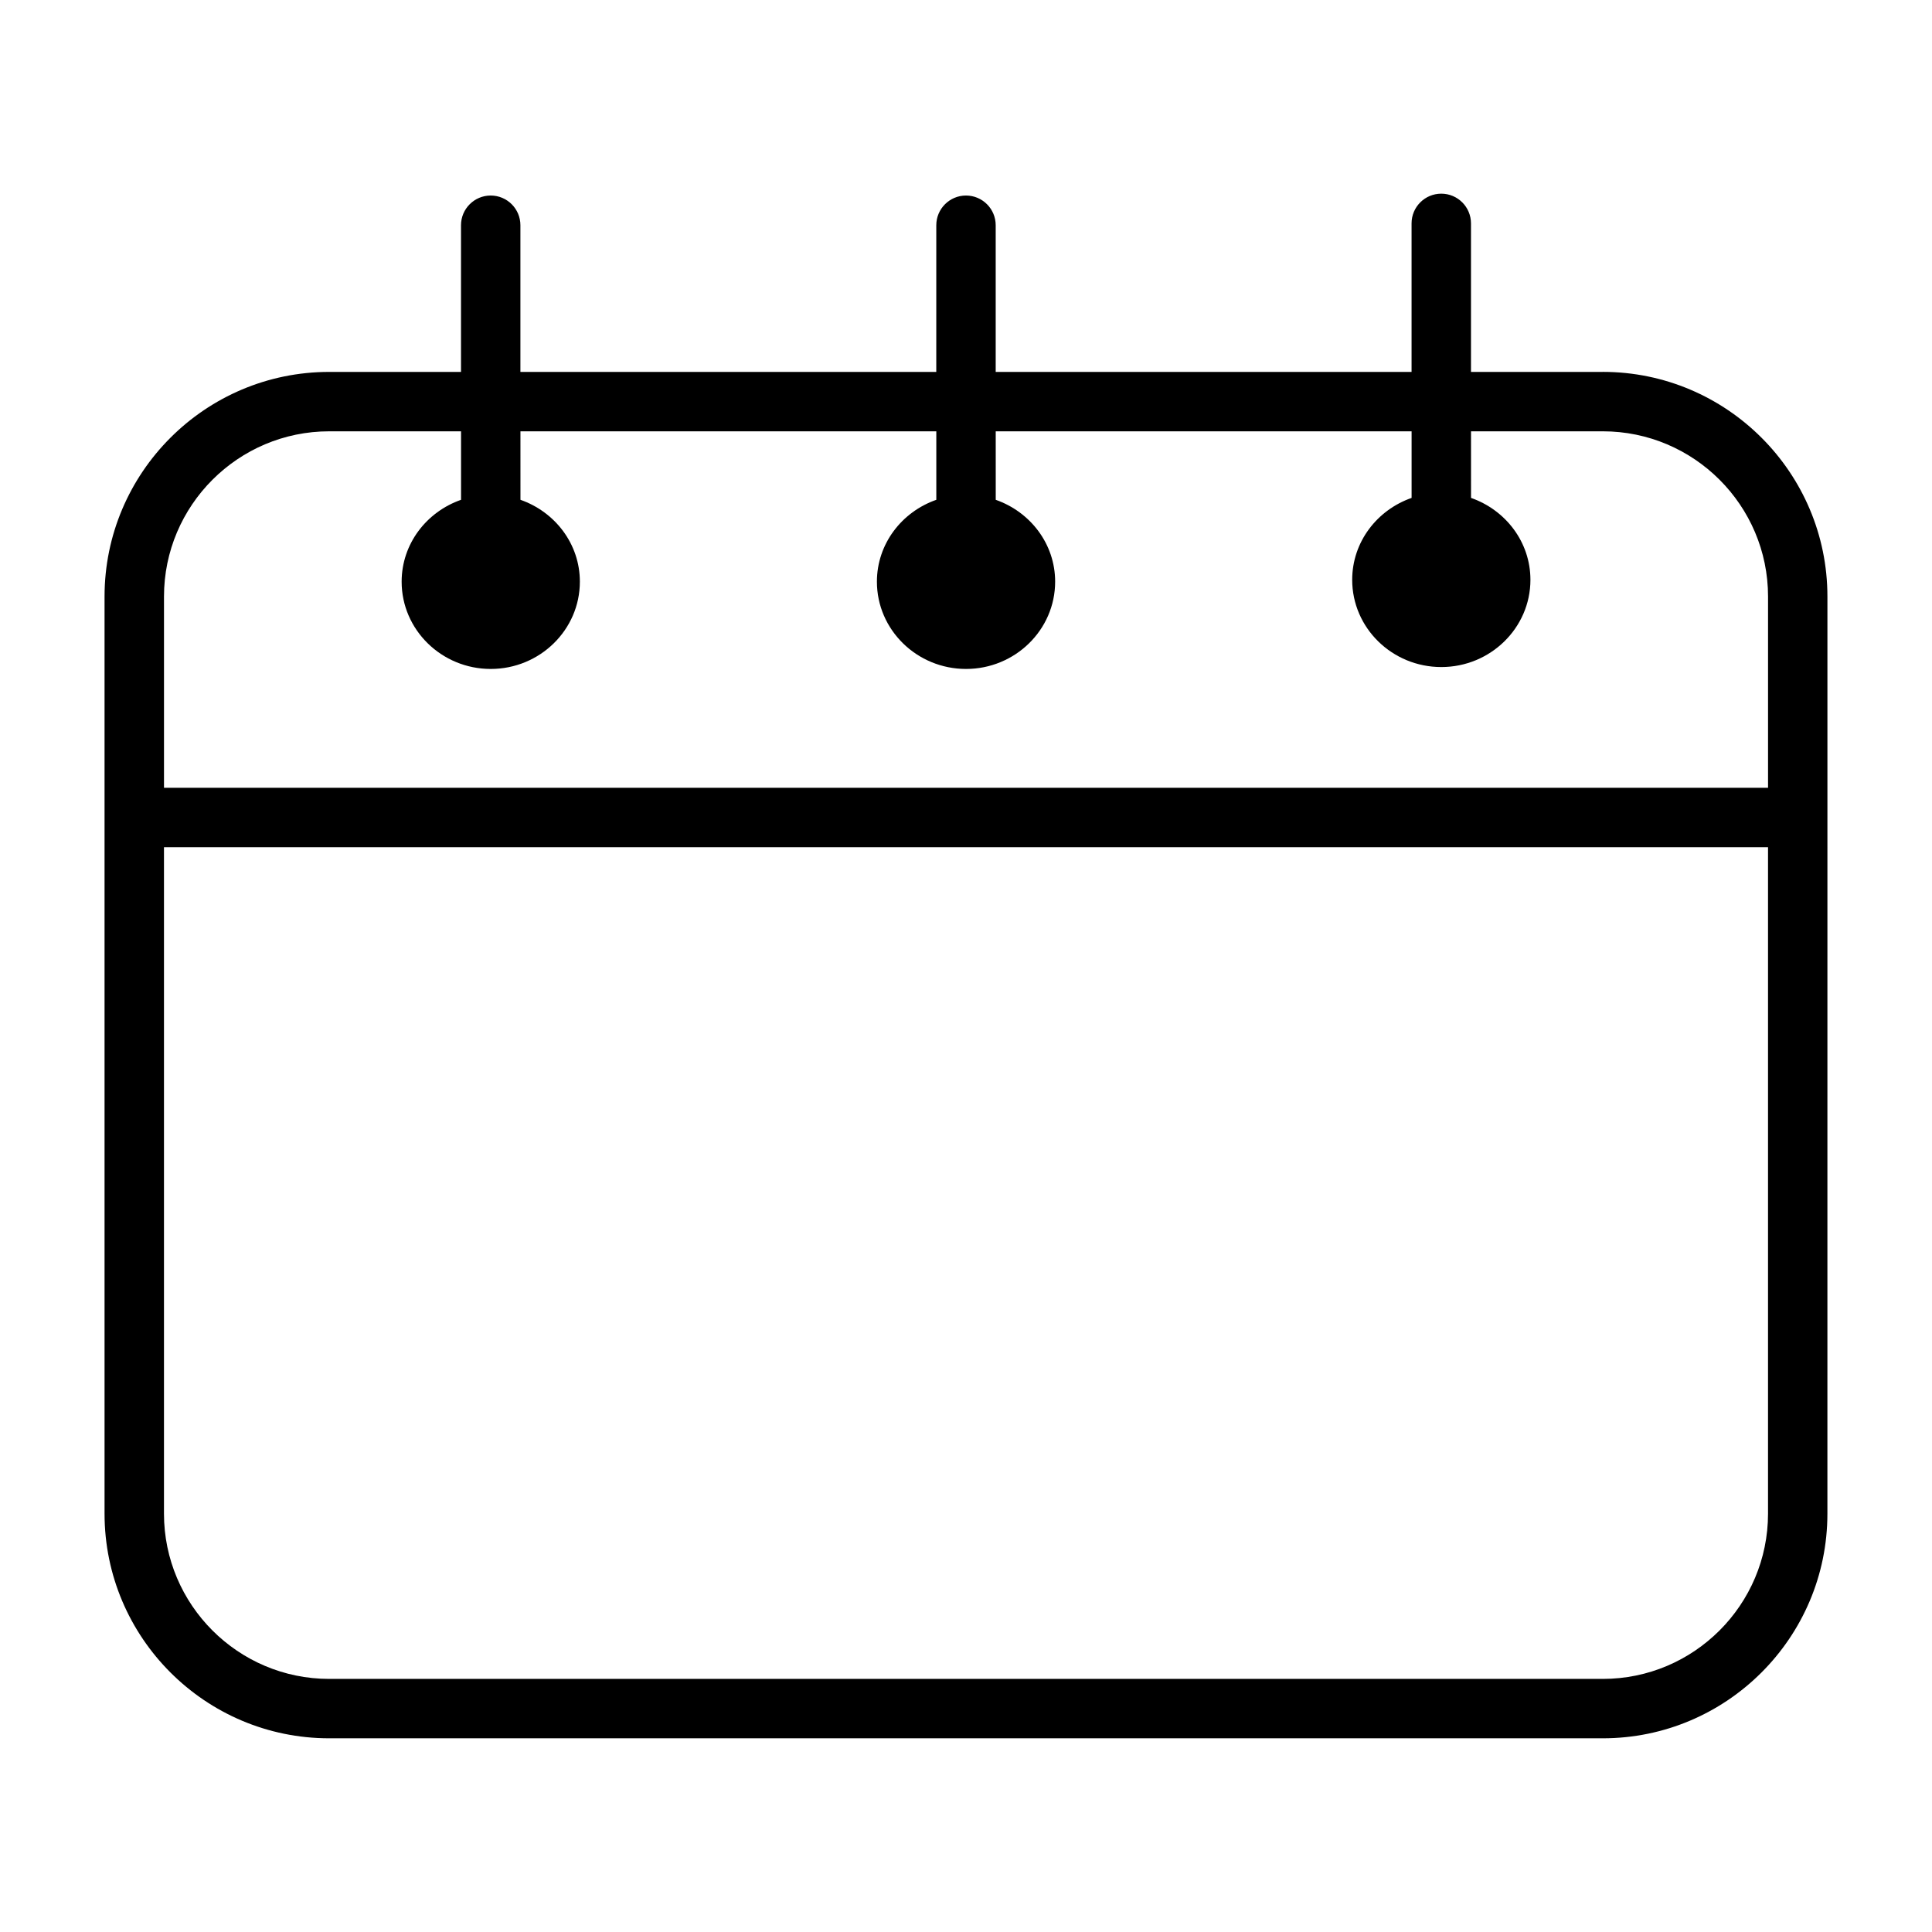
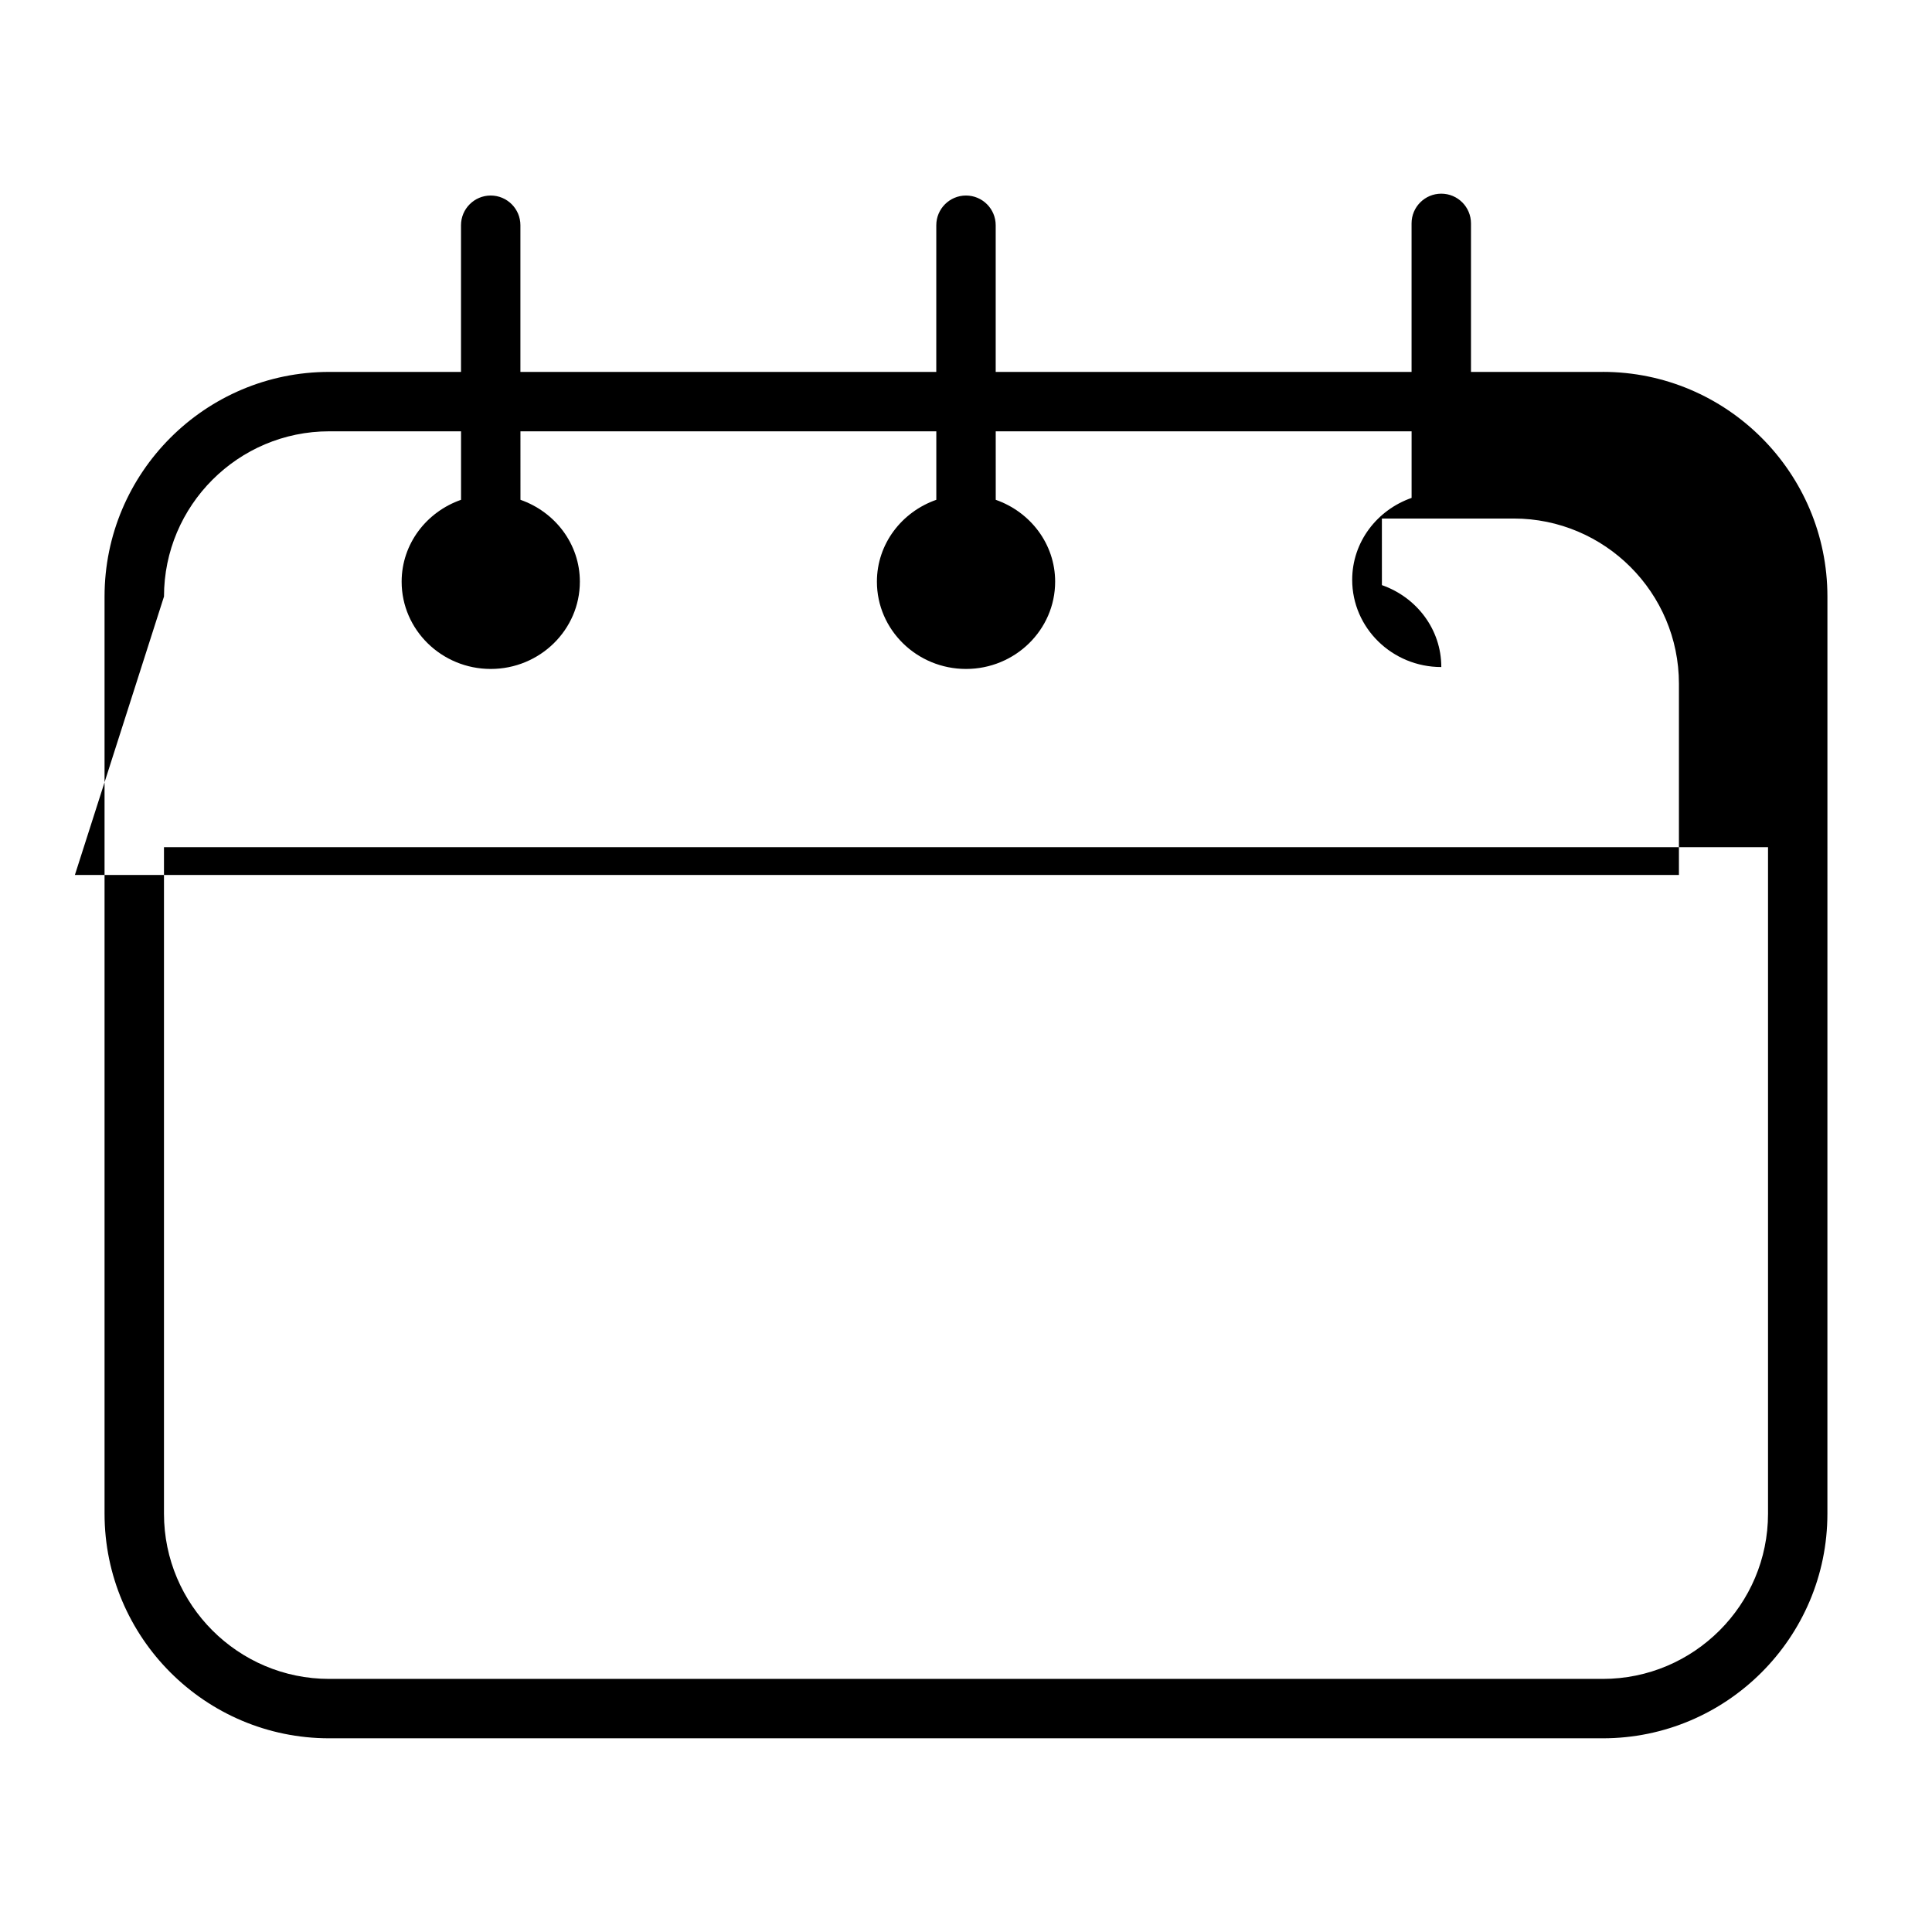
<svg xmlns="http://www.w3.org/2000/svg" fill="#000000" width="800px" height="800px" version="1.1" viewBox="144 144 512 512">
-   <path d="m568.76 242.56h-34.934v-39.359c0-4.348-3.527-7.875-7.875-7.875-4.344 0-7.871 3.527-7.871 7.871v39.363h-110.21v-38.871c0-4.344-3.527-7.871-7.871-7.871s-7.871 3.527-7.871 7.871l-0.004 38.871h-110.21v-38.871c0-4.344-3.527-7.871-7.871-7.871s-7.871 3.527-7.871 7.871v38.871h-34.938c-32.828 0-59.527 26.703-59.527 59.527v243.05c0 32.828 26.699 59.531 59.527 59.531h337.52c32.828 0 59.527-26.703 59.527-59.527l0.004-184.51v-58.551c0-32.824-26.703-59.527-59.531-59.527zm-381.3 59.527c0-24.137 19.648-43.785 43.785-43.785h34.938v18.152c-9.148 3.195-15.742 11.668-15.742 21.695-0.004 12.754 10.594 23.129 23.613 23.129s23.617-10.375 23.617-23.129c0-10.027-6.598-18.5-15.742-21.695l-0.004-18.152h110.21v18.152c-9.148 3.195-15.742 11.668-15.742 21.695 0 12.754 10.594 23.129 23.617 23.129 13.02 0 23.617-10.375 23.617-23.129 0-10.027-6.598-18.5-15.742-21.695l-0.004-18.152h110.21v17.648c-9.148 3.195-15.742 11.668-15.742 21.711 0 12.754 10.598 23.113 23.617 23.113s23.617-10.375 23.617-23.113c0-10.043-6.598-18.516-15.742-21.711l-0.004-17.648h34.938c24.133 0 43.781 19.648 43.781 43.785v50.68h-425.09zm381.3 286.84h-337.52c-24.137 0-43.785-19.648-43.785-43.781v-176.63h425.09v176.63c0 24.133-19.648 43.781-43.785 43.781z" />
+   <path d="m568.76 242.56h-34.934v-39.359c0-4.348-3.527-7.875-7.875-7.875-4.344 0-7.871 3.527-7.871 7.871v39.363h-110.21v-38.871c0-4.344-3.527-7.871-7.871-7.871s-7.871 3.527-7.871 7.871l-0.004 38.871h-110.21v-38.871c0-4.344-3.527-7.871-7.871-7.871s-7.871 3.527-7.871 7.871v38.871h-34.938c-32.828 0-59.527 26.703-59.527 59.527v243.05c0 32.828 26.699 59.531 59.527 59.531h337.52c32.828 0 59.527-26.703 59.527-59.527l0.004-184.51v-58.551c0-32.824-26.703-59.527-59.531-59.527zm-381.3 59.527c0-24.137 19.648-43.785 43.785-43.785h34.938v18.152c-9.148 3.195-15.742 11.668-15.742 21.695-0.004 12.754 10.594 23.129 23.613 23.129s23.617-10.375 23.617-23.129c0-10.027-6.598-18.5-15.742-21.695l-0.004-18.152h110.21v18.152c-9.148 3.195-15.742 11.668-15.742 21.695 0 12.754 10.594 23.129 23.617 23.129 13.02 0 23.617-10.375 23.617-23.129 0-10.027-6.598-18.5-15.742-21.695l-0.004-18.152h110.21v17.648c-9.148 3.195-15.742 11.668-15.742 21.711 0 12.754 10.598 23.113 23.617 23.113c0-10.043-6.598-18.516-15.742-21.711l-0.004-17.648h34.938c24.133 0 43.781 19.648 43.781 43.785v50.68h-425.09zm381.3 286.84h-337.52c-24.137 0-43.785-19.648-43.785-43.781v-176.63h425.09v176.63c0 24.133-19.648 43.781-43.785 43.781z" />
</svg>